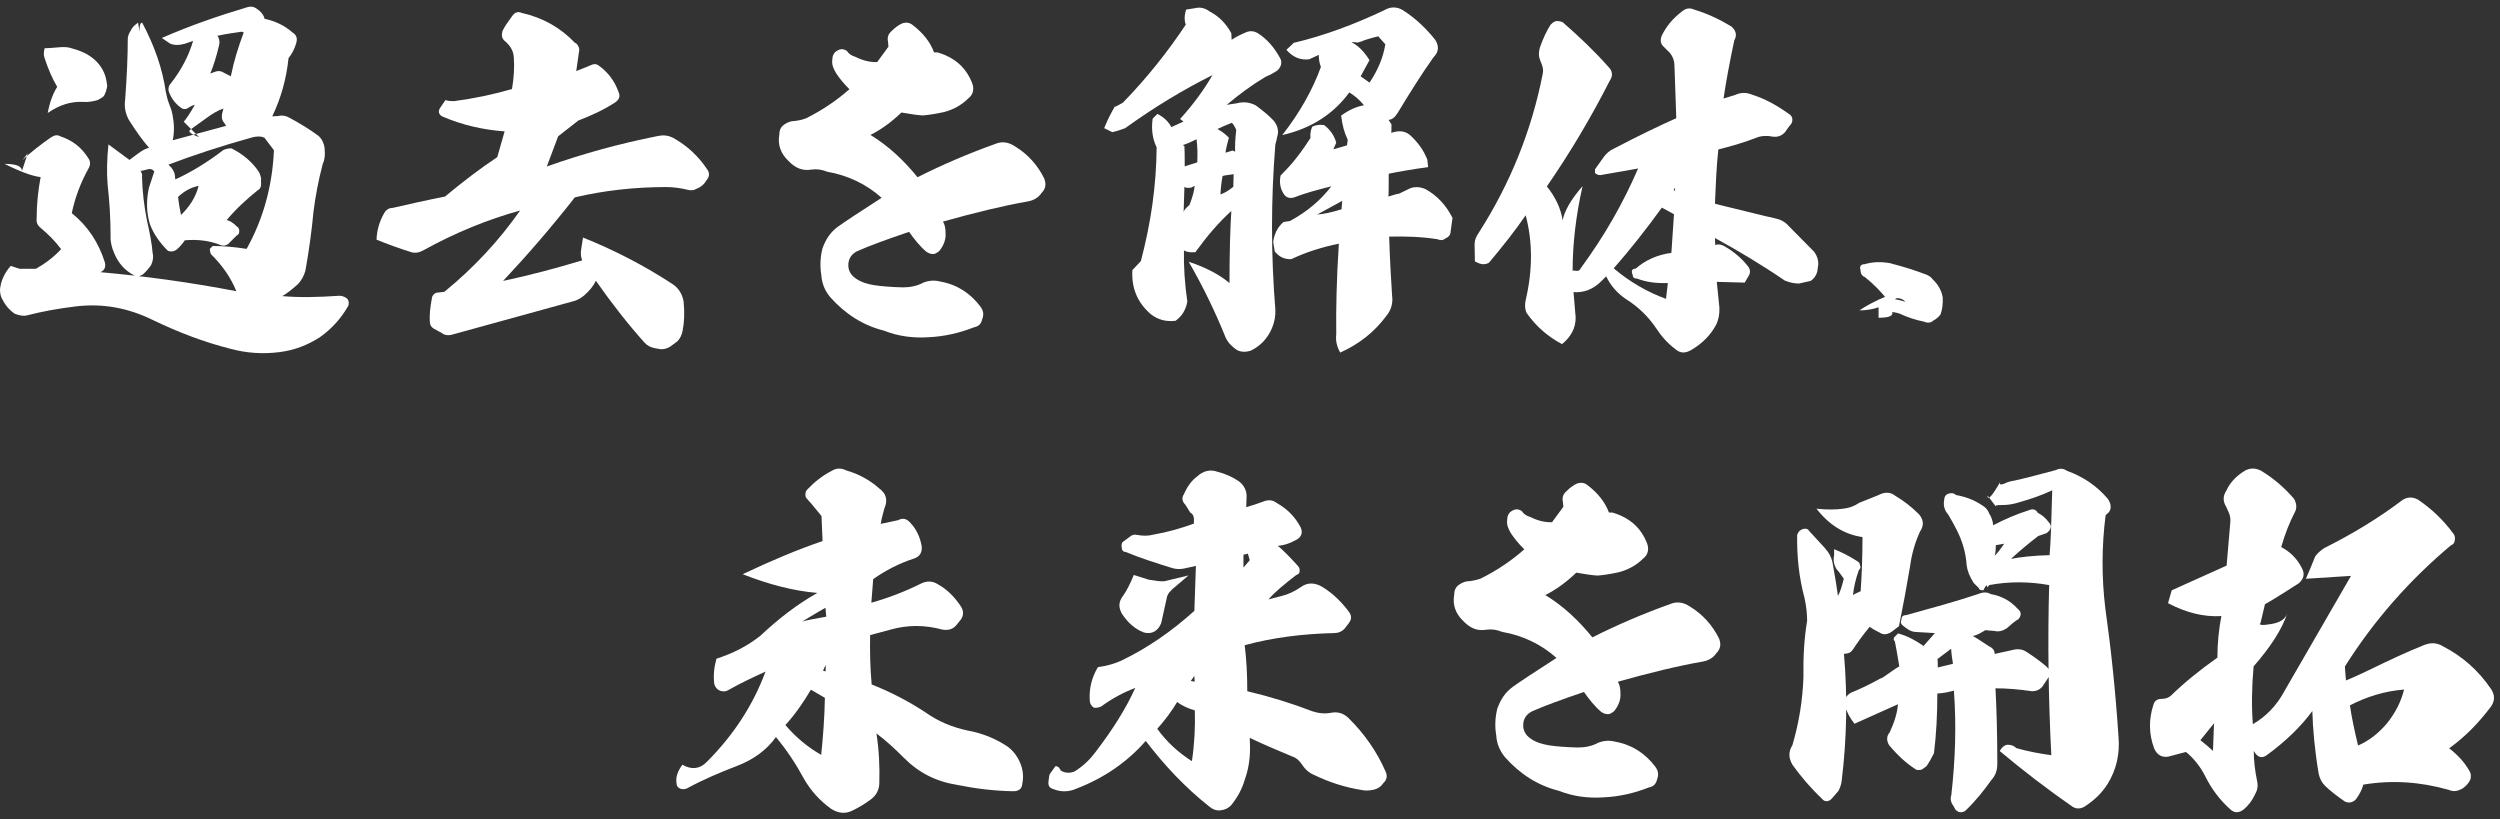
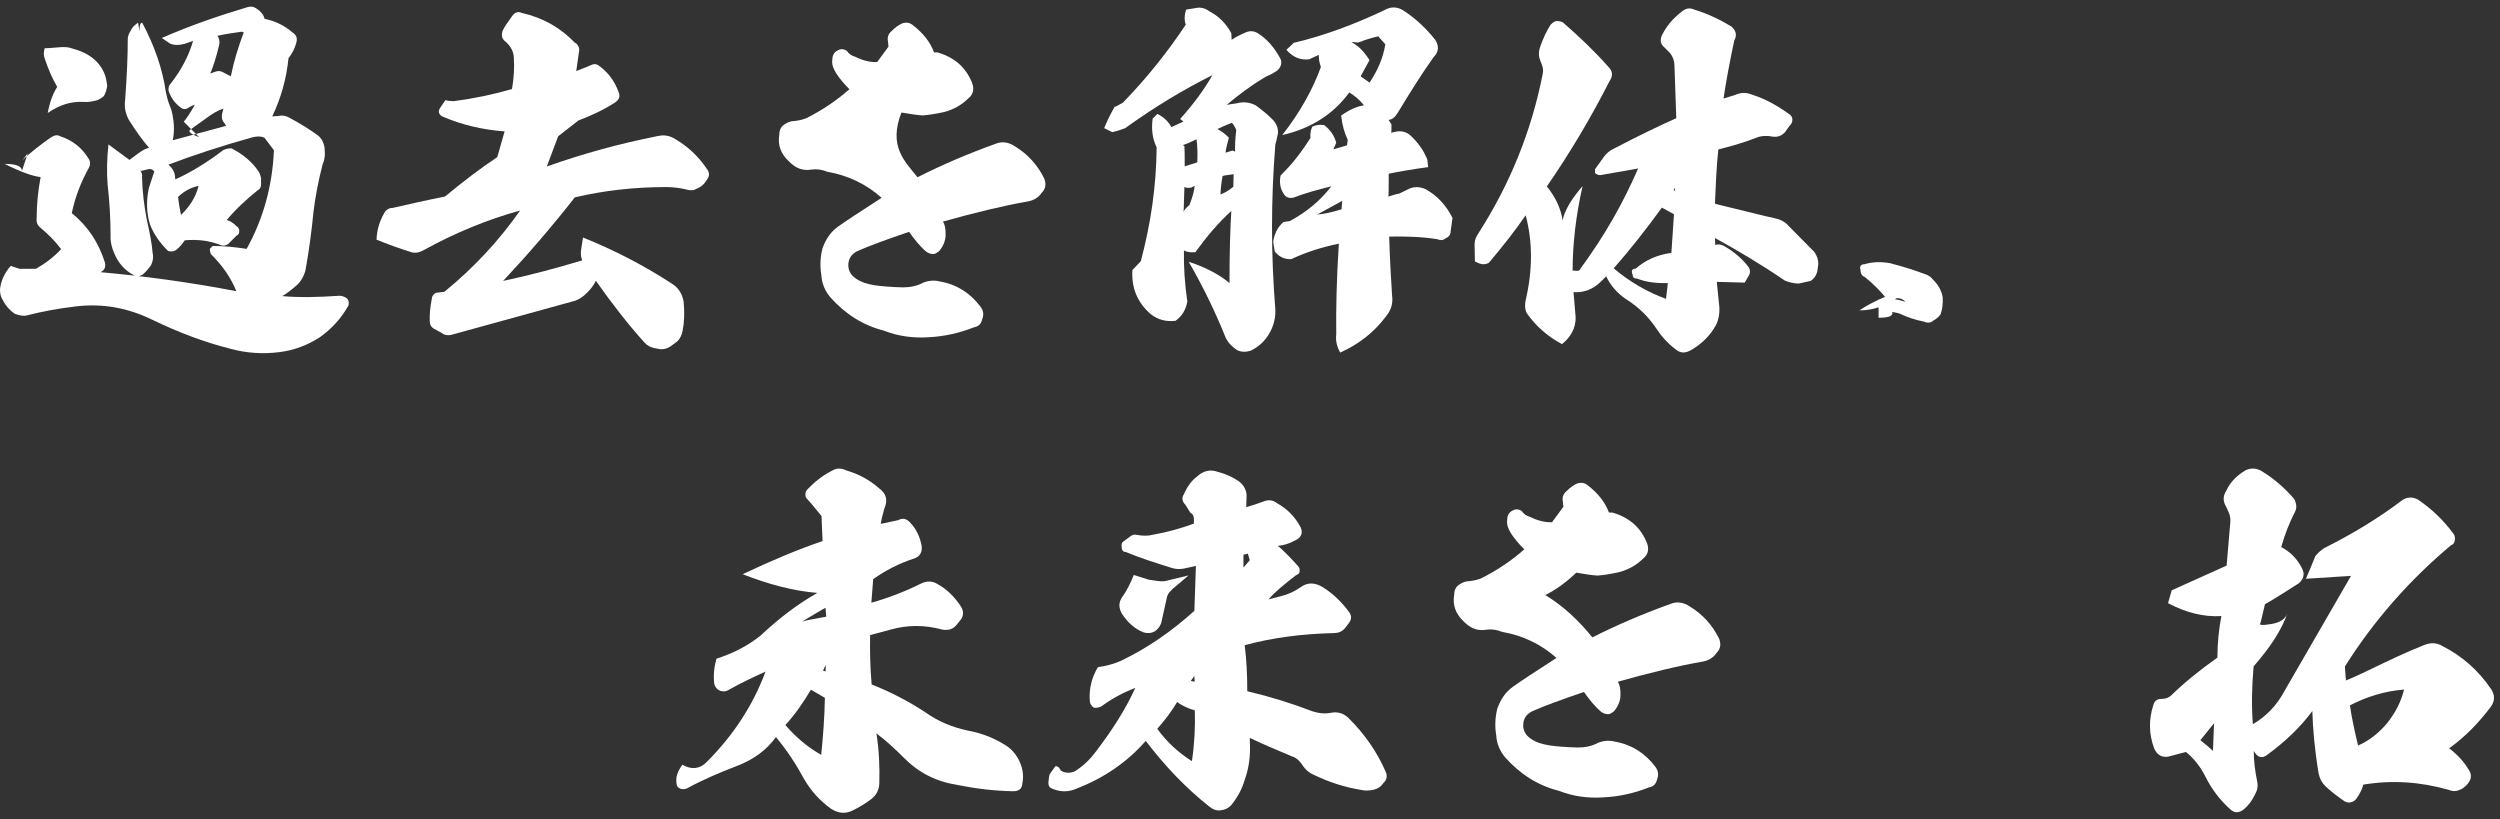
<svg xmlns="http://www.w3.org/2000/svg" width="299" height="98" viewBox="0 0 299 98" fill="none">
  <rect x="0" y="0" width="299" height="98" fill="#333333" stroke="none" />
  <path d="M7.319 29.802C6.567 28.793 5.742 28.004 4.861 27.252C4.458 26.94 4.329 26.555 4.384 26.115C4.384 24.354 4.568 22.721 4.861 21.18C3.981 21.088 2.568 20.611 0.55 19.602C1.908 19.602 2.623 19.859 2.623 20.446L3.32 18.337C2.752 19.089 2.531 19.309 2.752 19.089C3.632 18.245 4.769 17.364 6.017 16.484C6.457 16.172 6.861 16.081 7.209 16.301C8.658 16.777 9.759 17.621 10.603 18.979C10.823 19.327 10.823 19.731 10.603 20.116C9.631 21.877 8.97 23.638 8.585 25.491C10.53 27.069 11.795 29.013 12.547 31.398C12.639 31.802 12.584 32.058 12.364 32.315C12.052 32.572 11.887 32.664 11.795 32.535C17.262 33.012 22.71 33.764 28.268 34.828C27.608 33.196 26.599 31.746 25.223 30.389C25.132 30.169 25.095 29.985 25.095 29.765L25.443 29.417C26.727 29.417 28.085 29.545 29.497 29.765C31.479 26.206 32.579 22.244 32.763 17.97L31.625 16.466C31.222 16.282 30.782 16.282 30.176 16.429C26.342 17.493 23.04 18.594 20.142 19.694L20.491 20.043C20.802 20.446 20.931 20.795 20.931 21.143L20.968 21.455C22.912 20.575 24.838 19.382 26.727 17.933C27.076 17.805 27.388 17.713 27.7 17.75C29.057 18.447 30.121 19.327 30.91 20.483C31.038 20.666 31.13 20.923 31.222 21.272V22.061C31.222 22.372 31.093 22.629 30.818 22.758C29.461 23.858 28.213 24.996 27.113 26.317C27.516 26.408 27.902 26.665 28.305 27.069C28.525 27.197 28.617 27.381 28.617 27.637C28.617 27.894 28.525 28.078 28.305 28.169L27.296 29.178C26.984 29.398 26.672 29.435 26.379 29.307C25.058 28.775 23.646 28.61 22.105 28.738C21.793 29.215 21.444 29.582 21.096 29.875C20.784 30.095 20.472 30.132 20.087 30.004C19.115 29.032 18.363 27.986 17.922 26.794C17.519 25.436 17.482 24.023 17.794 22.519L18.454 20.501C18.234 20.245 17.977 20.153 17.702 20.245C16.858 20.428 16.602 20.501 16.913 20.501L16.73 20.373C16.95 20.593 17.042 20.905 16.987 21.162C17.023 22.923 17.244 24.647 17.555 26.262C17.904 27.839 18.179 29.16 18.253 30.261C18.381 30.738 18.289 31.233 18.069 31.71C17.757 32.15 17.409 32.554 17.06 32.847C16.657 33.067 16.363 33.104 16.051 32.939C14.95 32.37 14.162 31.49 13.666 30.297C13.355 29.6 13.19 28.885 13.226 28.224C13.226 26.151 13.098 24.078 12.878 22.152C12.749 20.703 12.786 19.034 12.969 17.273L15.482 19.126L16.547 18.337C17.023 17.988 17.427 17.768 17.831 17.676C17.042 16.796 16.253 15.659 15.409 14.338C15.006 13.586 14.841 12.797 14.969 11.916C15.189 8.963 15.281 6.541 15.281 4.689C15.281 4.34 15.409 3.992 15.629 3.68C15.758 3.331 16.07 3.019 16.51 2.708L16.693 3.771C16.657 3.074 16.785 2.708 17.005 2.708C18.454 5.441 19.427 8.174 19.83 10.981C19.922 11.458 20.05 11.99 20.307 12.65C20.491 13.054 20.564 13.402 20.619 13.659C20.839 14.76 20.876 15.769 20.656 16.777L27.039 15.053L26.856 14.741C26.544 14.43 26.452 13.989 26.599 13.457L26.727 12.98C26.067 13.2 25.37 13.604 24.618 14.173L22.729 15.53C22.472 15.75 22.857 16.062 23.829 16.411L21.976 14.558C22.325 14.154 22.765 13.494 23.297 12.54C23.077 12.577 22.765 12.723 22.453 12.944C22.233 13.072 21.976 13.072 21.793 12.98C21.041 12.503 20.472 11.788 20.16 10.871C20.124 10.467 20.197 10.21 20.417 9.99C21.701 8.358 22.582 6.652 23.095 4.89L22.086 5.239C21.426 5.422 20.802 5.422 20.325 5.202L19.353 4.542C22.784 3.038 26.214 1.864 29.663 0.836C30.066 0.745 30.36 0.8 30.672 1.02C31.148 1.332 31.515 1.717 31.644 2.249C32.873 2.506 34.029 3.038 34.982 3.882C35.459 4.193 35.606 4.579 35.423 5.166C35.239 5.826 34.946 6.395 34.505 6.963C34.249 9.477 33.588 11.77 32.561 13.916L33.258 13.879C33.735 13.751 34.175 13.842 34.579 14.063C35.808 14.723 36.964 15.42 38.064 16.227C38.468 16.576 38.725 17.071 38.816 17.64L38.853 18.337C38.853 18.869 38.761 19.254 38.596 19.621C38.064 21.639 37.716 23.547 37.496 25.308C37.276 27.601 36.964 29.967 36.523 32.389C36.34 33.012 36.046 33.581 35.551 34.058C34.799 34.718 34.23 35.158 33.753 35.415C35.826 35.599 38.064 35.544 40.486 35.379C40.834 35.342 41.183 35.47 41.495 35.69C41.715 35.911 41.752 36.167 41.678 36.534C40.834 38.038 39.697 39.304 38.284 40.313C36.78 41.285 35.203 41.891 33.441 42.111C31.424 42.368 29.479 42.239 27.535 41.707C24.416 40.919 21.371 39.763 18.289 38.277C15.336 36.828 12.309 36.259 9.08 36.644C6.916 36.901 4.99 37.268 3.265 37.708C2.825 37.837 2.348 37.745 1.761 37.525C1.229 37.176 0.697 36.608 0.312 35.855C0.092 35.507 0 35.103 0 34.627C0.092 33.617 0.532 32.645 1.284 31.802L2.348 32.15H4.293C5.393 31.526 6.457 30.738 7.338 29.765L7.319 29.802ZM5.338 6.963C5.21 6.615 5.21 6.266 5.338 5.771C5.595 5.771 6.255 5.734 7.228 5.643C7.76 5.606 8.2 5.643 8.548 5.771C9.337 5.991 10.089 6.248 10.713 6.688C11.557 7.22 12.162 7.972 12.511 8.853C12.694 9.33 12.768 9.825 12.823 10.302L12.694 10.871L12.474 11.403C12.346 11.623 12.07 11.751 11.685 11.971C11.025 12.155 10.493 12.228 10.016 12.191C8.512 12.1 7.118 12.54 5.705 13.512C5.962 12.155 6.365 11.127 6.842 10.394C6.219 9.33 5.742 8.192 5.338 6.963ZM21.646 25.711C22.655 24.739 23.407 23.602 23.756 22.226C22.912 22.409 22.087 22.794 21.298 23.547C21.389 24.39 21.518 25.087 21.646 25.711ZM25.994 4.23C26.214 4.579 26.306 4.982 26.214 5.367C25.902 6.688 25.553 7.826 25.15 8.798L25.847 8.541C26.196 8.449 26.507 8.504 26.819 8.724L27.608 9.128C27.957 7.367 28.489 5.643 29.149 3.882L28.929 3.79C28.012 3.918 27.076 4.047 26.067 4.267L25.975 4.23H25.994Z" fill="white" />
  <path d="M68.828 5.111C69.231 5.459 69.359 5.863 69.231 6.303L68.919 8.504L70.864 7.715C71.121 7.624 71.396 7.679 71.561 7.807C72.753 8.651 73.542 9.752 73.982 11.017C74.202 11.494 74.074 11.898 73.579 12.246C72.166 13.164 70.717 13.824 69.176 14.411L66.755 16.301L65.397 19.914C69.616 18.41 74.074 17.181 78.697 16.264C79.265 16.136 79.889 16.172 80.495 16.484C82.164 17.401 83.54 18.685 84.585 20.263C84.897 20.703 84.842 21.107 84.549 21.492C84.237 22.024 83.852 22.372 83.264 22.593C83.008 22.776 82.696 22.776 82.347 22.721C81.467 22.501 80.549 22.372 79.669 22.372C75.927 22.372 72.276 22.776 68.754 23.602C65.892 27.252 63.031 30.554 60.169 33.599C63.288 32.939 66.461 32.095 69.635 31.141C69.451 30.738 69.415 30.224 69.543 29.6L69.726 28.408C73.56 29.949 77.119 31.802 80.476 34.003C81.173 34.48 81.614 35.195 81.76 36.076C81.889 37.36 81.852 38.497 81.632 39.598C81.54 40.075 81.32 40.515 81.008 40.827L80.164 41.45C79.816 41.671 79.412 41.799 78.972 41.762L78.275 41.634C77.798 41.542 77.394 41.322 77.082 40.974C75.138 38.809 73.212 36.351 71.267 33.581C71.01 34.15 70.515 34.773 69.855 35.342C69.543 35.599 69.194 35.819 68.791 35.966L53.95 40.056C53.473 40.148 53.106 40.056 52.85 39.836L51.877 39.304C51.566 39.121 51.401 38.827 51.401 38.387C51.364 37.69 51.437 36.809 51.657 35.654C51.657 35.525 51.749 35.342 51.877 35.214C52.006 35.085 52.134 34.993 52.354 34.993L53.143 34.902C56.702 32.003 59.711 28.738 62.205 25.179C58.335 26.243 54.464 27.821 50.538 29.985C50.135 30.206 49.694 30.297 49.218 30.169C47.677 29.692 46.264 29.16 45.035 28.665C45.072 27.527 45.384 26.463 45.952 25.491C46.172 25.087 46.521 24.867 46.961 24.867C48.722 24.464 50.795 23.987 53.217 23.51C55.455 21.657 57.528 20.079 59.472 18.795L60.352 15.714C57.803 15.53 55.289 14.961 52.868 13.916C52.465 13.659 52.391 13.347 52.611 12.944L53.272 11.971C53.529 12.063 53.895 12.1 54.281 12.1C56.665 11.788 58.94 11.311 61.233 10.651C61.453 9.366 61.545 8.101 61.453 6.872C61.416 6.083 61.013 5.422 60.316 4.854C60.004 4.542 59.967 4.193 60.096 3.716C60.352 3.148 60.756 2.616 61.233 1.955C61.545 1.478 61.93 1.332 62.425 1.552C64.939 2.12 67.048 3.313 68.809 5.166L68.828 5.111Z" fill="white" />
-   <path d="M106.25 5.496L106.213 5.019C106.085 4.45 106.25 4.047 106.653 3.698C107.057 3.295 107.442 3.001 107.937 2.781C108.378 2.652 108.781 2.689 109.166 3.001C110.359 3.918 111.239 4.982 111.716 6.266H112.12C112.468 6.358 112.78 6.486 113.092 6.615C114.596 7.275 115.605 8.339 116.211 9.788C116.559 10.577 116.431 11.293 115.807 11.77C114.963 12.613 113.954 13.127 112.909 13.402C111.9 13.622 111.056 13.751 110.359 13.806C109.662 13.769 108.781 13.622 107.809 13.457C106.617 14.595 105.424 15.475 104.103 16.136C106.268 17.456 108.103 19.181 109.735 21.198C112.78 19.658 115.899 18.337 119.072 17.199C119.825 16.888 120.613 16.979 121.402 17.511C122.906 18.428 124.08 19.713 124.888 21.345C125.144 22.006 125.071 22.574 124.576 23.07C124.227 23.602 123.658 23.95 122.998 24.078C119.953 24.61 116.578 25.436 112.78 26.5C113 26.849 113.092 27.344 113.092 27.913C113.129 28.61 112.909 29.27 112.432 29.894C112.303 30.114 112.028 30.242 111.771 30.371C111.423 30.407 111.111 30.334 110.799 30.114C110.01 29.453 109.35 28.61 108.726 27.729C106.121 28.61 104.067 29.362 102.563 30.022C101.902 30.334 101.499 30.866 101.462 31.6C101.425 32.297 101.719 32.884 102.379 33.324C103.003 33.764 103.792 33.984 104.58 34.113C105.424 34.241 106.562 34.333 108.011 34.37C108.891 34.37 109.735 34.186 110.432 33.801C111.093 33.544 111.753 33.489 112.45 33.673C114.468 34.021 116.064 35.085 117.256 36.663C117.605 37.14 117.697 37.58 117.476 38.167C117.348 38.736 117.036 39.047 116.504 39.139C114.743 39.836 112.945 40.24 111.093 40.331C109.148 40.46 107.387 40.203 105.718 39.543C103.205 38.919 101.058 37.525 99.297 35.544C98.674 34.792 98.288 33.911 98.233 32.902C98.05 31.838 98.105 30.738 98.362 29.729C98.765 28.591 99.334 27.747 100.251 27.087C100.912 26.61 102.636 25.454 105.443 23.657C103.682 22.079 101.48 20.978 98.93 20.538C98.307 20.281 97.701 20.19 97.041 20.281C95.977 20.465 95.097 20.098 94.271 19.217C93.391 18.373 92.987 17.328 93.207 16.099C93.207 15.622 93.335 15.31 93.611 15.035C93.922 14.778 94.271 14.595 94.675 14.503C95.243 14.466 95.812 14.374 96.399 14.154C98.417 13.145 100.141 11.953 101.59 10.669C100.93 10.008 100.453 9.44 100.013 8.779C99.664 8.211 99.481 7.715 99.536 7.239C99.536 6.707 99.719 6.321 100.013 6.138C100.453 5.826 100.857 5.789 101.297 6.101C101.517 6.45 101.865 6.67 102.306 6.798C103.186 7.239 104.067 7.459 104.911 7.422L106.268 5.569L106.25 5.496Z" fill="white" />
+   <path d="M106.25 5.496L106.213 5.019C106.085 4.45 106.25 4.047 106.653 3.698C107.057 3.295 107.442 3.001 107.937 2.781C108.378 2.652 108.781 2.689 109.166 3.001C110.359 3.918 111.239 4.982 111.716 6.266H112.12C112.468 6.358 112.78 6.486 113.092 6.615C114.596 7.275 115.605 8.339 116.211 9.788C116.559 10.577 116.431 11.293 115.807 11.77C114.963 12.613 113.954 13.127 112.909 13.402C111.9 13.622 111.056 13.751 110.359 13.806C109.662 13.769 108.781 13.622 107.809 13.457C106.268 17.456 108.103 19.181 109.735 21.198C112.78 19.658 115.899 18.337 119.072 17.199C119.825 16.888 120.613 16.979 121.402 17.511C122.906 18.428 124.08 19.713 124.888 21.345C125.144 22.006 125.071 22.574 124.576 23.07C124.227 23.602 123.658 23.95 122.998 24.078C119.953 24.61 116.578 25.436 112.78 26.5C113 26.849 113.092 27.344 113.092 27.913C113.129 28.61 112.909 29.27 112.432 29.894C112.303 30.114 112.028 30.242 111.771 30.371C111.423 30.407 111.111 30.334 110.799 30.114C110.01 29.453 109.35 28.61 108.726 27.729C106.121 28.61 104.067 29.362 102.563 30.022C101.902 30.334 101.499 30.866 101.462 31.6C101.425 32.297 101.719 32.884 102.379 33.324C103.003 33.764 103.792 33.984 104.58 34.113C105.424 34.241 106.562 34.333 108.011 34.37C108.891 34.37 109.735 34.186 110.432 33.801C111.093 33.544 111.753 33.489 112.45 33.673C114.468 34.021 116.064 35.085 117.256 36.663C117.605 37.14 117.697 37.58 117.476 38.167C117.348 38.736 117.036 39.047 116.504 39.139C114.743 39.836 112.945 40.24 111.093 40.331C109.148 40.46 107.387 40.203 105.718 39.543C103.205 38.919 101.058 37.525 99.297 35.544C98.674 34.792 98.288 33.911 98.233 32.902C98.05 31.838 98.105 30.738 98.362 29.729C98.765 28.591 99.334 27.747 100.251 27.087C100.912 26.61 102.636 25.454 105.443 23.657C103.682 22.079 101.48 20.978 98.93 20.538C98.307 20.281 97.701 20.19 97.041 20.281C95.977 20.465 95.097 20.098 94.271 19.217C93.391 18.373 92.987 17.328 93.207 16.099C93.207 15.622 93.335 15.31 93.611 15.035C93.922 14.778 94.271 14.595 94.675 14.503C95.243 14.466 95.812 14.374 96.399 14.154C98.417 13.145 100.141 11.953 101.59 10.669C100.93 10.008 100.453 9.44 100.013 8.779C99.664 8.211 99.481 7.715 99.536 7.239C99.536 6.707 99.719 6.321 100.013 6.138C100.453 5.826 100.857 5.789 101.297 6.101C101.517 6.45 101.865 6.67 102.306 6.798C103.186 7.239 104.067 7.459 104.911 7.422L106.268 5.569L106.25 5.496Z" fill="white" />
  <path d="M133.418 12.76L134.298 12.283C137.252 9.238 139.71 6.12 141.819 2.946C141.636 2.469 141.636 1.845 141.856 1.148L142.993 0.965C143.562 0.836 144.131 0.965 144.663 1.368C145.763 1.937 146.607 2.781 147.267 3.973L147.304 4.762C147.744 4.45 148.368 4.138 149.065 3.845C149.542 3.661 149.982 3.716 150.386 3.937C151.578 4.689 152.404 5.698 153.064 6.89C153.248 7.147 153.284 7.459 153.193 7.807C153.064 8.119 152.881 8.376 152.661 8.504C152.184 8.816 151.743 9.036 151.34 9.201C149.707 10.174 148.166 11.311 146.717 12.54C147.194 12.448 147.598 12.412 147.91 12.357C148.698 12.136 149.487 12.228 150.203 12.613C150.955 13.182 151.707 13.751 152.312 14.411C152.716 14.888 152.881 15.383 152.844 15.952C152.716 16.612 152.587 17.089 152.532 17.273C152 23.877 152 30.444 152.532 37.048C152.569 37.745 152.441 38.497 152.129 39.249C151.597 40.478 150.771 41.359 149.616 41.928C148.955 42.148 148.386 42.111 147.891 41.836C147.267 41.395 146.827 40.919 146.57 40.331C145.378 37.378 143.929 34.351 142.168 31.306C144.277 32.003 145.91 32.884 147.047 33.856C147.047 30.114 147.139 27.252 147.267 25.234C145.763 26.592 144.369 28.224 142.957 30.169C142.333 30.206 141.893 30.132 141.599 29.949C141.562 31.893 141.691 33.874 142.003 36.076C141.819 37.085 141.342 37.837 140.59 38.369C139.453 38.497 138.481 38.24 137.637 37.58C136.004 36.167 135.307 34.406 135.435 32.297L136.444 31.233C137.637 26.738 138.297 22.244 138.334 17.621C137.857 16.649 137.673 15.512 137.857 14.191L138.426 13.622C139.214 14.026 139.746 14.54 140.095 15.2L141.544 14.54L141.14 14.228C142.773 12.43 144.039 10.669 145.011 8.981C141.489 10.742 138.004 12.852 134.573 15.328C134.096 15.512 133.601 15.677 133.032 15.805L132.06 15.328C132.464 14.319 132.904 13.476 133.344 12.723L133.418 12.76ZM141.654 17.475C141.691 17.952 141.691 18.759 141.691 19.896L143.195 19.419C143.232 18.502 143.232 17.53 143.103 16.649C142.315 17.053 141.746 17.273 141.471 17.346L141.654 17.475ZM142.259 24.519C142.608 23.638 142.828 22.849 142.883 22.226L142.443 22.446C142.186 22.483 141.966 22.483 141.746 22.409C141.617 22.317 141.562 22.317 141.654 22.409L141.562 25.363C141.599 25.142 141.819 24.886 142.259 24.519ZM146.974 16.466C146.754 17.255 146.625 17.823 146.57 18.263L147.414 18.007L147.726 18.135C147.689 17.511 147.726 16.686 147.854 15.53C147.671 15.127 147.506 14.833 147.322 14.686C146.534 14.998 145.965 15.255 145.598 15.438C146.002 15.622 146.479 15.97 146.956 16.447L146.974 16.466ZM145.965 23.253C146.497 23.07 146.974 22.776 147.506 22.336L147.543 20.832C147.543 20.832 147.322 20.868 146.919 20.923C146.57 20.96 146.295 21.015 146.222 21.052C146.093 21.712 146.002 22.464 145.965 23.253ZM154.642 5.147C158.384 4.267 161.998 2.909 165.557 1.222C166.309 0.781 167.061 0.781 167.795 1.222C169.299 2.194 170.565 3.386 171.665 4.78C172.142 5.569 172.069 6.23 171.445 6.853C169.941 8.963 168.547 11.219 167.134 13.549C166.822 14.026 166.511 14.301 166.07 14.338L166.419 14.87C166.419 15.438 166.419 15.787 166.382 15.879L166.914 15.75C167.575 15.622 168.143 15.75 168.638 16.154C169.556 16.998 170.271 17.952 170.711 19.107L170.803 19.988C168.914 20.245 167.318 20.52 166.089 20.777C166.089 22.281 166.089 23.198 166.052 23.51C166.621 23.326 167.024 23.198 167.336 23.161L168.62 22.538C169.152 22.317 169.813 22.317 170.51 22.629C171.922 23.418 172.968 24.574 173.72 26.06L173.5 27.637C173.5 28.078 173.28 28.334 172.876 28.518C172.619 28.738 172.307 28.775 171.904 28.61C169.959 28.298 168.07 28.261 166.144 28.298C166.235 31.123 166.364 33.452 166.492 35.342C166.621 36.222 166.4 37.066 165.795 37.8C164.383 39.69 162.585 41.139 160.292 42.166C159.888 41.469 159.723 40.753 159.815 39.965C159.778 36.974 159.852 33.361 160.127 29.142C158.182 29.545 156.293 30.114 154.44 30.994C153.651 31.031 152.991 30.738 152.459 30.077L152.275 28.94C152.404 27.968 152.807 27.142 153.504 26.555L154.293 26.427C156.311 25.326 157.944 23.968 159.228 22.281C157.65 22.684 156.146 23.07 154.697 23.638C154.073 23.767 153.688 23.547 153.413 22.978C153.101 22.446 153.009 21.749 153.156 20.997L154 20.116C155.064 18.979 155.944 17.731 156.733 16.502C156.696 16.062 156.733 15.585 156.953 15.145C157.43 14.925 157.87 14.888 158.366 14.961C159.118 15.53 159.595 16.245 159.815 17.071L159.466 17.86L161.099 17.383L161.191 16.723C160.787 15.879 160.53 14.961 160.402 13.824C161.319 13.164 162.255 12.723 163.135 12.595C162.603 11.935 162.035 11.458 161.374 11.054C159.521 13.604 156.843 15.365 153.358 16.154C155.467 13.476 157.008 10.687 157.98 8.009C157.797 7.532 157.724 7.037 157.724 6.56C157.467 6.688 157.063 6.872 156.586 7.092C155.522 7.22 154.605 6.835 153.853 5.954L154.697 5.166L154.642 5.147ZM160.457 25.051C160.457 25.051 160.457 24.794 160.494 24.427C160.53 24.078 160.53 23.95 160.53 24.023L157.54 25.656C158.237 25.619 159.265 25.399 160.439 25.032L160.457 25.051ZM163.796 7.184L162.732 9.128L163.796 9.88C164.805 8.376 165.428 6.89 165.685 5.294L164.896 4.414C164.896 4.414 164.896 4.285 164.713 4.377C164.493 4.414 164.236 4.505 163.869 4.597C163.465 4.725 163.117 4.817 162.86 4.946C162.512 5.074 162.291 5.129 162.2 5.074C162.071 5.037 161.888 5.037 161.631 5.037C162.548 5.514 163.209 6.266 163.796 7.202V7.184Z" fill="white" />
  <path d="M188.138 32.352L188.487 32.389C188.799 32.425 188.927 32.352 189.056 32.077C191.881 28.243 194.155 24.244 195.916 20.153L191.422 20.942C191.202 20.942 190.982 20.905 190.762 20.685V20.245L191.862 18.704C192.174 18.3 192.523 18.007 193 17.787C196.118 16.154 198.631 14.961 200.484 14.136L200.264 7.844C200.264 7.275 200.08 6.78 199.732 6.34L198.98 5.588C198.576 5.239 198.54 4.744 198.76 4.23C199.328 3.093 200.08 2.212 201.053 1.46C201.585 0.983 202.062 0.891 202.63 1.148C204.208 1.625 205.712 2.341 207.07 3.166C207.638 3.643 207.767 4.23 207.418 4.835C206.886 7.349 206.446 9.678 206.134 11.788L207.547 11.348C208.207 11.036 208.904 11.036 209.619 11.348C211.032 11.788 212.481 12.577 213.839 13.549C214.187 13.732 214.371 13.989 214.371 14.301C214.371 14.613 214.242 14.87 214.022 15.053L213.49 15.805C213.087 16.245 212.61 16.429 211.986 16.337C211.362 16.209 210.794 16.245 210.317 16.374C208.739 16.998 207.106 17.475 205.51 17.878C205.29 19.951 205.199 22.097 205.107 24.354C205.327 24.445 206.519 24.702 208.629 25.234C210.738 25.766 211.894 26.023 212.151 26.078C212.848 26.206 213.472 26.482 213.949 27.05L216.994 30.132C217.306 30.572 217.471 31.049 217.471 31.581L217.342 32.498C217.214 32.975 216.939 33.342 216.554 33.599L215.141 33.911C214.572 33.911 214.04 33.783 213.472 33.562C210.573 31.581 207.748 29.912 205.107 28.463L205.143 29.307C205.455 29.178 205.896 29.215 206.373 29.527C207.437 30.151 208.354 30.939 209.106 31.912C209.363 32.26 209.363 32.664 209.106 33.049L208.666 33.801L205.327 33.709L205.639 36.791C205.675 37.543 205.547 38.24 205.235 38.864C204.575 40.093 203.566 41.102 202.282 41.854C201.53 42.294 200.924 42.258 200.337 41.726C199.457 41.065 198.668 40.185 198.044 39.212C197.127 37.855 195.935 36.699 194.486 35.782C193.422 35.085 192.596 34.113 192.101 33.049L191.532 33.617C190.56 34.59 189.459 35.03 188.193 34.938L188.45 37.983C188.45 39.268 187.882 40.276 186.818 41.157C185.093 40.24 183.736 39.047 182.598 37.452C182.378 37.011 182.342 36.479 182.47 35.911C183.314 32.297 183.314 28.903 182.47 25.748C181.241 27.546 179.737 29.453 178.067 31.435C177.719 31.618 177.37 31.655 176.967 31.526L176.398 31.27L176.361 29.197C176.361 28.72 176.545 28.279 176.893 27.784C180.636 21.932 183.185 15.585 184.506 8.853C184.598 8.449 184.543 8.101 184.415 7.752L184.194 7.184C184.011 6.743 184.011 6.303 184.158 5.734C184.561 4.542 185.002 3.661 185.442 2.964C185.57 2.836 185.754 2.652 185.974 2.561C186.231 2.469 186.542 2.524 186.891 2.652C188.872 4.377 190.725 6.138 192.394 8.027C192.871 8.504 192.926 9.091 192.523 9.66C190.285 14.063 187.771 18.282 185.002 22.299C186.01 23.528 186.671 24.904 186.891 26.353C187.111 25.216 187.9 23.84 189.276 22.262C188.487 25.748 188.083 29.123 188.083 32.425L188.138 32.352ZM199.457 33.856C198.173 33.893 196.944 33.764 195.806 33.324C195.458 33.324 195.274 33.196 195.274 32.884C195.054 32.407 195.183 32.132 195.623 32.132C196.76 31.123 198.228 30.462 199.897 30.242L200.209 25.619L198.76 24.831C196.907 27.381 195.017 29.802 193 32.095C194.944 33.728 196.999 34.92 199.255 35.745L199.475 33.856H199.457ZM200.154 22.758L200.337 22.794V22.446L200.154 22.758Z" fill="white" />
  <path d="M222.387 37.121C223.965 36.057 225.946 35.232 228.239 34.48C226.441 36.241 224.497 37.121 222.387 37.121ZM226.221 31.526C227.799 31.93 229.119 32.37 230.147 32.755C230.587 32.884 230.935 33.104 231.156 33.416C231.816 34.039 232.22 34.773 232.348 35.58C232.385 36.277 232.311 36.993 232.091 37.598C231.871 37.91 231.559 38.167 231.211 38.35C230.954 38.607 230.55 38.662 230.147 38.479C229.046 38.259 228.037 37.91 227.193 37.507C226.753 37.378 226.349 37.286 226.001 37.323C224.497 37.323 224.277 37.011 225.34 36.351C225.34 35.654 226.184 35.562 227.89 36.094C227.413 35.562 226.753 35.525 225.817 35.966C225.065 34.957 224.093 33.984 223.047 33.141C222.699 33.012 222.515 32.7 222.515 32.297C222.387 31.857 222.552 31.6 222.992 31.6C224.056 31.288 225.157 31.288 226.203 31.508L226.221 31.526ZM224.68 38.002V35.764C226.881 37.305 226.881 38.002 224.68 38.002Z" fill="white" />
  <path d="M96.582 59.703C96.399 59.575 96.326 59.446 96.326 59.135C96.326 58.878 96.417 58.657 96.582 58.511C97.463 57.594 98.435 56.842 99.481 56.309C100.049 55.961 100.618 55.961 101.242 56.273C102.654 56.676 103.975 57.373 105.112 58.382C105.993 59.006 106.213 59.795 105.773 60.804C105.644 61.281 105.461 61.904 105.332 62.657L107.405 62.216C107.974 61.904 108.469 62.033 108.91 62.565C109.662 63.354 110.047 64.326 110.23 65.298C110.322 66.05 110.01 66.582 109.313 66.802C107.552 67.371 105.92 68.215 104.434 69.26L104.213 72.085C106.231 71.517 108.213 70.765 110.157 69.793C110.854 69.444 111.57 69.481 112.175 69.884C113.312 70.508 114.193 71.425 114.945 72.562C115.257 73.094 115.257 73.571 114.945 74.067L114.413 74.727C113.973 75.259 113.441 75.424 112.689 75.296C110.616 74.727 108.543 74.727 106.525 75.296L104.067 75.956C104.03 77.846 104.067 79.827 104.25 81.863C106.488 82.743 108.616 83.844 110.634 85.165C112.175 86.266 113.844 86.963 115.697 87.366C117.458 87.678 119.091 88.338 120.54 89.311C121.072 89.714 121.457 90.191 121.732 90.668C122.301 91.677 122.484 92.686 122.264 93.75C122.228 94.319 121.861 94.631 121.2 94.631C118.907 94.594 116.669 94.319 114.505 93.879C111.955 93.475 109.882 92.429 108.084 90.613C106.947 89.476 105.883 88.504 104.819 87.715C105.131 89.659 105.222 91.641 105.167 93.622C105.167 94.41 104.819 95.126 104.158 95.603C103.461 96.135 102.709 96.575 101.92 96.96C101.077 97.364 100.251 97.272 99.407 96.74C98.05 95.768 96.986 94.576 96.197 93.218C95.225 91.42 94.124 89.733 92.803 88.155C91.666 89.733 90.07 90.888 88.052 91.641C86.108 92.393 84.127 93.218 82.109 94.319C81.797 94.41 81.577 94.41 81.357 94.319C81.045 94.19 80.916 93.97 80.916 93.695C80.788 92.943 81.045 92.246 81.613 91.457C82.677 92.081 83.686 91.989 84.512 91.145C87.814 87.843 90.107 84.229 91.556 80.322C90.107 80.983 88.694 81.643 87.19 82.487C86.878 82.707 86.53 82.743 86.126 82.615C85.778 82.487 85.557 82.212 85.429 81.826C85.301 80.854 85.392 79.845 85.686 78.781C87.63 78.157 89.391 77.277 90.969 76.011C93.042 74.067 95.28 72.306 97.756 70.912C95.023 70.691 92.033 69.939 88.823 68.674C92.345 67.004 95.518 65.683 98.38 64.711L98.252 61.721C97.591 60.932 97.059 60.217 96.582 59.74V59.703ZM93.941 86.724C95.225 88.228 96.619 89.366 98.215 90.283C98.435 88.118 98.618 85.844 98.655 83.459L96.986 82.487C96.069 84.028 95.096 85.44 93.941 86.706V86.724ZM95.959 74.323C96.656 74.14 97.591 73.975 98.82 73.755L98.729 72.691C97.756 73.223 96.876 73.791 95.959 74.323ZM98.435 80.212L98.747 80.304V79.515L98.435 80.212Z" fill="white" />
  <path d="M151.615 71.718C151.835 71.682 152.367 71.498 153.285 71.278C154.037 71.095 154.825 70.746 155.578 70.214C156.366 69.645 157.247 69.645 158.182 70.214C159.467 71.003 160.512 72.067 161.356 73.204C161.668 73.644 161.668 74.085 161.319 74.525L160.842 75.149C160.494 75.552 160.054 75.717 159.522 75.717C155.779 75.809 152.221 76.249 148.864 77.167C149.084 78.891 149.175 80.725 149.175 82.67C151.945 83.33 154.495 84.119 156.917 85.055C157.669 85.311 158.458 85.403 159.246 85.238C159.943 85.11 160.659 85.275 161.264 85.862C163.154 87.715 164.658 89.861 165.704 92.246C165.96 92.778 165.887 93.254 165.447 93.658C165.19 94.062 164.823 94.319 164.309 94.447C163.741 94.575 163.209 94.575 162.86 94.484C160.879 94.172 158.99 93.566 157.173 92.686C156.513 92.429 156.036 91.934 155.669 91.365C155.357 90.925 155.009 90.613 154.569 90.484C152.551 89.641 150.826 88.907 149.469 88.246L149.506 89.439C149.506 90.851 149.285 92.117 148.882 93.218C148.57 94.319 148.038 95.327 147.249 96.3C146.937 96.648 146.497 96.868 145.928 96.923C145.452 96.96 145.011 96.795 144.608 96.446C141.783 94.208 139.288 91.567 137.032 88.613C134.83 91.127 132.06 93.053 128.703 94.337C127.786 94.74 126.814 94.74 125.878 94.337C125.475 94.208 125.346 93.897 125.401 93.456C125.438 93.053 125.493 92.759 125.53 92.612L126.227 91.64C126.41 91.64 126.539 91.677 126.667 91.824L126.887 92.172C127.419 92.484 127.988 92.484 128.52 92.264C129.584 91.603 130.373 90.815 131.033 89.934C133.051 87.293 134.647 84.779 135.784 82.266C134.427 82.798 133.051 83.495 131.693 84.504C131.382 84.633 131.07 84.688 130.813 84.633C130.501 84.413 130.336 84.101 130.336 83.789C130.244 82.376 130.556 81.056 131.308 79.79C132.317 79.661 133.289 79.386 134.133 79.001C137.252 77.497 140.113 75.516 142.847 73.058L143.03 67.683L141.618 67.995C141.177 68.086 140.737 68.086 140.26 67.958C138.242 67.334 136.334 66.729 134.628 66.013C134.317 66.013 134.151 65.793 134.151 65.39C134.115 65.169 134.151 64.949 134.28 64.821L135.124 64.197C135.381 63.977 135.656 63.885 136.004 63.977C136.701 64.106 137.362 64.106 137.949 63.94C139.746 63.629 141.342 63.152 142.792 62.62V62.088C142.792 61.739 142.663 61.464 142.351 61.299L141.783 60.382C141.379 59.978 141.306 59.538 141.599 59.097C142.003 58.18 142.516 57.465 143.177 56.988C143.874 56.328 144.718 56.107 145.598 56.419C146.607 56.676 147.488 57.08 148.24 57.612C148.864 58.144 149.157 58.804 149.084 59.556L149.047 60.657C149.707 60.473 150.368 60.253 151.065 59.996C151.689 59.74 152.202 59.776 152.734 60.18C153.963 60.877 154.899 61.812 155.559 63.078C155.779 63.555 155.743 64.05 155.247 64.436C154.367 64.968 153.578 65.225 152.826 65.279C153.523 65.848 154.275 66.637 155.211 67.664C155.431 67.884 155.467 68.141 155.431 68.361C155.431 68.545 155.302 68.673 154.991 68.802C153.578 69.902 152.441 70.82 151.652 71.755L151.615 71.718ZM140.132 70.581C139.728 70.893 139.563 71.278 139.508 71.682L138.884 74.507C138.701 74.984 138.444 75.296 138.096 75.516C137.692 75.736 137.307 75.772 136.811 75.644C135.747 75.24 134.922 74.507 134.207 73.443C133.766 72.691 133.766 72.03 134.243 71.37C134.72 70.709 135.16 69.866 135.601 68.765L137.398 69.334C138.151 69.462 138.756 69.554 139.251 69.517L142.15 68.82L140.077 70.581H140.132ZM142.902 84.963C142.15 84.743 141.397 84.431 140.792 83.954C140.132 85.055 139.343 86.119 138.407 87.164C139.545 88.742 140.957 90.026 142.553 91.035C142.865 88.925 142.957 86.944 142.902 84.963ZM142.406 81.441L142.883 81.532L142.847 80.835L142.406 81.459V81.441ZM149.249 66.215L148.717 66.344V67.884L149.469 67.004L149.249 66.215Z" fill="white" />
  <path d="M186.964 60.529L186.928 60.052C186.799 59.483 186.964 59.079 187.368 58.731C187.772 58.327 188.157 58.034 188.652 57.814C189.092 57.685 189.496 57.722 189.881 58.034C191.074 58.951 191.954 60.015 192.431 61.299H192.835C193.183 61.391 193.495 61.519 193.807 61.648C195.311 62.308 196.32 63.372 196.925 64.821C197.274 65.61 197.145 66.325 196.522 66.802C195.678 67.646 194.669 68.16 193.623 68.435C192.614 68.655 191.771 68.784 191.074 68.839C190.376 68.802 189.496 68.655 188.524 68.49C187.331 69.627 186.139 70.508 184.818 71.168C186.983 72.489 188.817 74.213 190.45 76.231C193.495 74.69 196.613 73.37 199.787 72.232C200.539 71.92 201.328 72.012 202.117 72.544C203.621 73.461 204.795 74.745 205.602 76.378C205.859 77.038 205.786 77.607 205.29 78.102C204.942 78.634 204.373 78.983 203.713 79.111C200.668 79.643 197.292 80.469 193.495 81.533C193.715 81.881 193.807 82.377 193.807 82.945C193.844 83.642 193.623 84.303 193.146 84.927C193.018 85.147 192.743 85.275 192.486 85.403C192.138 85.44 191.826 85.367 191.514 85.147C190.725 84.486 190.065 83.642 189.441 82.762C186.836 83.642 184.781 84.394 183.277 85.055C182.617 85.367 182.213 85.899 182.177 86.632C182.14 87.33 182.433 87.917 183.094 88.357C183.718 88.797 184.506 89.017 185.295 89.146C186.139 89.274 187.276 89.366 188.725 89.403C189.606 89.403 190.45 89.219 191.147 88.834C191.807 88.577 192.468 88.522 193.165 88.705C195.183 89.054 196.779 90.118 197.971 91.695C198.32 92.172 198.411 92.613 198.191 93.2C198.063 93.768 197.751 94.08 197.219 94.172C195.458 94.869 193.66 95.273 191.807 95.364C189.863 95.493 188.102 95.236 186.432 94.576C183.919 93.952 181.773 92.558 180.012 90.576C179.388 89.824 179.003 88.944 178.948 87.935C178.765 86.871 178.82 85.77 179.076 84.761C179.48 83.624 180.049 82.78 180.966 82.12C181.626 81.643 183.351 80.487 186.157 78.689C184.396 77.112 182.195 76.011 179.645 75.571C179.021 75.314 178.416 75.222 177.756 75.314C176.692 75.498 175.811 75.131 174.986 74.25C174.105 73.406 173.702 72.361 173.922 71.132C173.922 70.655 174.05 70.343 174.325 70.068C174.637 69.811 174.986 69.627 175.389 69.536C175.958 69.499 176.527 69.407 177.114 69.187C179.131 68.178 180.856 66.986 182.305 65.702C181.645 65.041 181.168 64.473 180.727 63.812C180.379 63.244 180.195 62.748 180.25 62.271C180.25 61.739 180.434 61.354 180.727 61.171C181.168 60.859 181.571 60.822 182.012 61.134C182.232 61.483 182.58 61.703 183.02 61.831C183.901 62.271 184.781 62.492 185.625 62.455L186.983 60.602L186.964 60.529Z" fill="white" />
-   <path d="M218.315 65.647C218.755 66.087 219.012 66.619 219.159 67.224C219.47 68.894 219.691 70.306 219.819 71.278C220.076 70.801 220.296 70.141 220.516 69.205C220.076 68.582 219.819 68.233 219.672 68.105C219.324 67.536 219.232 66.967 219.36 66.435V65.683C220.241 66.032 221.213 66.527 222.094 67.096C222.314 67.224 222.442 67.353 222.442 67.573C222.571 67.793 222.534 67.976 222.314 68.197C221.91 69.334 221.69 70.361 221.617 71.187C221.745 71.058 222.057 70.93 222.534 70.71C222.662 68.857 222.754 66.711 222.754 64.234C220.589 63.922 218.755 62.785 217.251 60.84C218.443 60.969 219.544 60.969 220.461 60.84C221.213 60.749 221.782 60.529 222.35 60.143C223.635 59.611 224.515 59.3 224.955 59.079C225.579 58.823 226.184 58.896 226.68 59.3C227.652 59.868 228.624 60.62 229.505 61.501C230.073 62.161 230.128 62.858 229.633 63.574C229.009 64.931 228.624 66.344 228.441 67.756C228.037 70.178 227.597 72.507 227.12 74.892L226.203 75.589C225.634 75.938 225.194 75.938 224.754 75.626C224.35 75.442 223.965 75.222 223.616 74.966C222.772 75.974 222.112 76.91 221.598 77.699C221.415 77.956 221.195 78.102 220.975 78.139C220.718 78.176 220.571 78.231 220.534 78.176C220.975 83.239 220.883 88.265 220.278 93.273C220.241 93.75 220.094 94.19 219.874 94.594L219.085 95.511C218.865 95.731 218.682 95.823 218.461 95.823C218.241 95.823 218.058 95.731 217.893 95.511C216.535 94.227 215.38 92.869 214.371 91.457C213.894 90.613 213.894 89.879 214.371 89.127C215.16 86.449 215.6 83.716 215.691 80.982C215.655 78.561 215.783 76.323 216.132 74.25C216.132 73.461 216.04 72.526 215.82 71.517C215.159 69.059 214.903 66.582 214.939 63.996C215.031 63.684 215.196 63.464 215.471 63.335C215.875 63.152 216.223 63.207 216.389 63.519L218.333 65.628L218.315 65.647ZM224.955 81.147C225.175 81.056 225.524 80.799 226.093 80.395C226.661 79.992 227.01 79.772 227.157 79.698C226.9 78.121 226.716 77.148 226.625 76.708C226.404 76.488 226.441 76.268 226.753 76.011L227.01 75.754C228.147 76.066 229.119 76.598 230.055 77.258L231.412 75.718L229.211 75.589C228.808 75.589 228.422 75.461 228.019 75.149L227.67 74.892C227.358 74.672 227.267 74.415 227.413 74.14C227.413 73.736 227.597 73.571 227.982 73.571C231.027 72.728 233.926 71.939 236.659 71.022C237.191 70.801 237.668 70.801 238.108 71.058C239.429 71.278 240.493 71.902 241.318 72.819C241.759 73.168 241.795 73.571 241.41 74.048C241.007 74.268 240.53 74.672 239.998 75.149C239.521 75.461 239.025 75.589 238.548 75.461L237.448 75.369C236.879 75.718 236.384 75.993 235.943 76.066C236.384 76.286 237.007 76.727 237.888 77.295C238.365 77.515 238.585 77.827 238.548 78.212L240.97 77.68C241.538 77.589 242.034 77.717 242.419 77.992C243.428 78.653 244.18 79.221 244.749 79.717C245.152 80.065 245.226 80.505 245.006 81.001C244.822 81.313 244.565 81.661 244.253 82.138C243.942 82.487 243.556 82.67 243.024 82.67C241.52 82.45 240.071 82.322 238.658 82.322C238.787 84.706 238.879 87.733 238.879 91.384C238.879 92.172 238.622 92.796 238.181 93.273C237.264 94.557 236.292 95.786 235.1 96.924C234.971 97.052 234.751 97.144 234.476 97.144C234.256 97.144 234.036 97.015 233.852 96.795L233.632 96.391C233.32 95.988 233.229 95.548 233.375 95.107C233.852 90.925 233.999 86.779 233.687 82.597C233.027 82.78 232.403 82.909 231.706 82.945C231.706 85.458 231.578 87.88 231.302 90.081C230.991 90.705 230.679 91.273 230.385 91.659L230.073 91.879C229.853 92.099 229.596 92.136 229.193 92.062C228 91.31 226.955 90.338 225.928 89.109C225.616 88.577 225.616 88.045 226.019 87.568C226.588 86.339 226.936 85.183 226.992 84.229L221.8 86.559C221.268 85.899 220.883 85.202 220.699 84.486C220.479 83.789 220.699 83.257 221.36 82.853C222.46 82.413 223.653 81.845 224.919 81.129L224.955 81.147ZM231.779 79.827L233.577 79.386C233.485 78.855 233.394 78.249 233.357 77.589L231.724 78.818C231.761 79.038 231.761 79.386 231.761 79.827H231.779ZM245.134 66.344C245.262 64.931 245.354 62.381 245.446 58.639C244.125 59.263 242.804 59.703 241.447 60.088C240.75 60.308 240.126 60.4 239.502 60.4C238.842 60.4 238.585 60.437 238.713 60.584L237.705 59.263C237.705 59.96 238.273 59.355 239.429 57.282C239.025 57.905 239.117 58.07 239.686 57.85C240.163 57.63 240.53 57.538 240.823 57.502C242.015 57.245 243.721 56.805 245.886 56.218C246.326 55.998 246.767 55.998 247.207 56.309C249.151 57.007 250.766 58.107 252.086 59.648C252.307 59.96 252.435 60.272 252.435 60.62C252.435 61.024 252.252 61.281 251.958 61.501L251.83 61.629C251.353 65.371 251.353 69.077 251.793 72.728C252.49 77.662 253.022 82.762 253.371 88.1C253.554 90.173 253.114 92.062 252.086 93.732C251.426 94.796 250.509 95.713 249.261 96.502C248.784 96.758 248.289 96.758 247.849 96.465C244.859 94.392 241.997 92.191 239.172 89.824C239.429 89.347 239.796 89.072 240.144 89.072C240.548 89.072 240.896 89.201 241.153 89.476C242.566 89.879 243.978 90.136 245.336 90.32C244.987 83.459 244.895 76.671 245.079 69.976C242.621 69.536 240.236 69.536 237.906 69.976L237.686 70.288C237.686 69.847 237.503 69.976 237.209 70.6C236.861 70.6 236.677 70.508 236.677 70.343L236.054 69.719C235.577 68.967 235.301 68.306 235.21 67.609C235.118 66.069 234.678 64.656 233.981 63.299C233.761 62.858 233.449 62.29 233.008 61.538C232.568 61.061 232.385 60.437 232.531 59.776C232.531 59.373 232.752 59.116 233.1 59.024C233.449 58.933 233.724 58.988 233.944 59.208C235.008 59.391 236.109 59.776 237.062 60.437C237.466 60.657 237.76 61.005 237.906 61.409C238.218 61.886 238.347 62.381 238.383 62.822C239.832 62.069 241.245 61.464 242.657 61.024C243.134 60.804 243.501 60.932 243.721 61.336C244.253 61.593 244.694 61.996 245.042 62.473C245.262 62.693 245.354 62.95 245.226 63.225C245.189 63.409 245.006 63.574 244.785 63.757L243.776 64.106C242.676 64.95 241.612 65.83 240.511 66.839C241.704 66.619 243.244 66.435 245.134 66.399V66.344ZM238.567 66.472C238.879 66.16 239.264 65.683 239.704 65.023C239.484 65.06 239.135 65.115 238.695 65.206C238.695 65.738 238.658 66.179 238.567 66.49V66.472Z" fill="white" />
  <path d="M275.769 69.26C276.172 68.343 276.557 67.408 276.906 66.527C277.218 66.124 277.566 65.83 277.97 65.555C281.309 63.886 284.445 61.996 287.344 59.795C287.876 59.446 288.536 59.391 289.197 59.758C290.829 60.859 292.242 62.216 293.416 63.812C293.599 64.032 293.636 64.289 293.599 64.601C293.563 64.95 293.379 65.133 293.122 65.225C288.151 69.407 283.913 74.213 280.446 79.717L280.575 81.386C281.932 80.817 282.96 80.322 283.748 79.937C285.766 78.965 287.802 77.992 289.875 77.167C290.719 76.818 291.453 76.855 292.168 77.295C294.498 78.488 296.443 80.194 297.983 82.487C298.387 83.147 298.387 83.807 297.947 84.468C296.443 86.486 294.773 88.173 292.921 89.494C293.893 90.246 294.773 91.163 295.379 92.264C295.562 92.613 295.562 92.961 295.415 93.328C295.158 93.805 294.755 94.209 294.278 94.429C293.801 94.649 293.361 94.686 292.865 94.465C289.435 93.493 286.041 93.273 282.648 93.842C282.519 94.374 282.244 94.942 281.767 95.603C281.364 96.006 280.887 96.08 280.446 95.859C279.529 95.236 278.685 94.575 278.062 93.97C277.658 93.567 277.438 93.09 277.31 92.521C276.833 89.659 276.612 87.146 276.557 85.037C275.2 86.889 273.347 88.687 271.054 90.356C270.577 90.668 270.137 90.613 269.77 90.136L269.55 89.824C269.55 90.888 269.678 92.117 269.954 93.438C270.082 94.007 269.99 94.502 269.697 95.016C269.348 95.768 268.908 96.337 268.339 96.814C267.771 97.254 267.239 97.254 266.762 96.814C265.478 95.676 264.469 94.3 263.772 92.888C263.203 91.75 262.414 90.723 261.442 89.934L259.277 90.503C258.525 90.595 257.993 90.283 257.645 89.531C256.984 87.77 256.984 86.009 257.553 84.284C257.681 83.807 258.03 83.587 258.525 83.587C258.965 83.587 259.369 83.459 259.662 83.184C261.24 81.643 263.093 80.138 265.202 78.653C265.202 76.855 265.386 75.167 265.679 73.681C263.57 73.81 261.46 73.278 259.296 72.141L259.736 70.6L266.303 67.646L266.743 62.491C266.78 62.088 266.743 61.703 266.56 61.299L266.248 60.602C265.844 59.942 265.844 59.318 266.285 58.657C266.762 57.593 267.569 56.86 268.523 56.273C269.146 55.961 269.715 55.961 270.375 56.273C271.916 57.19 273.237 58.346 274.374 59.666C274.686 60.235 274.723 60.804 274.466 61.244C273.806 62.528 273.274 63.886 272.834 65.427C273.898 65.995 274.778 66.839 275.347 68.031C275.659 68.655 275.53 69.224 274.943 69.756C273.751 70.508 272.43 71.388 270.889 72.269L270.357 74.507C270.1 74.764 270.541 74.819 271.641 74.635C272.742 74.452 273.366 74.012 273.586 73.278C272.962 75.222 271.568 77.369 269.532 79.698C269.311 82.156 269.275 84.504 269.44 86.614C271.017 85.697 272.302 84.376 273.219 82.652L281.18 68.875L275.714 69.224L275.769 69.26ZM264.799 86.504L263.166 88.522C263.735 88.962 264.23 89.402 264.67 89.806L264.799 86.504ZM285.546 86.431C286.518 85.201 287.179 83.881 287.527 82.468C285.234 82.652 283.088 83.312 281.052 84.358C281.272 85.899 281.62 87.476 282.024 89.164C283.345 88.595 284.537 87.66 285.546 86.431Z" fill="white" />
</svg>